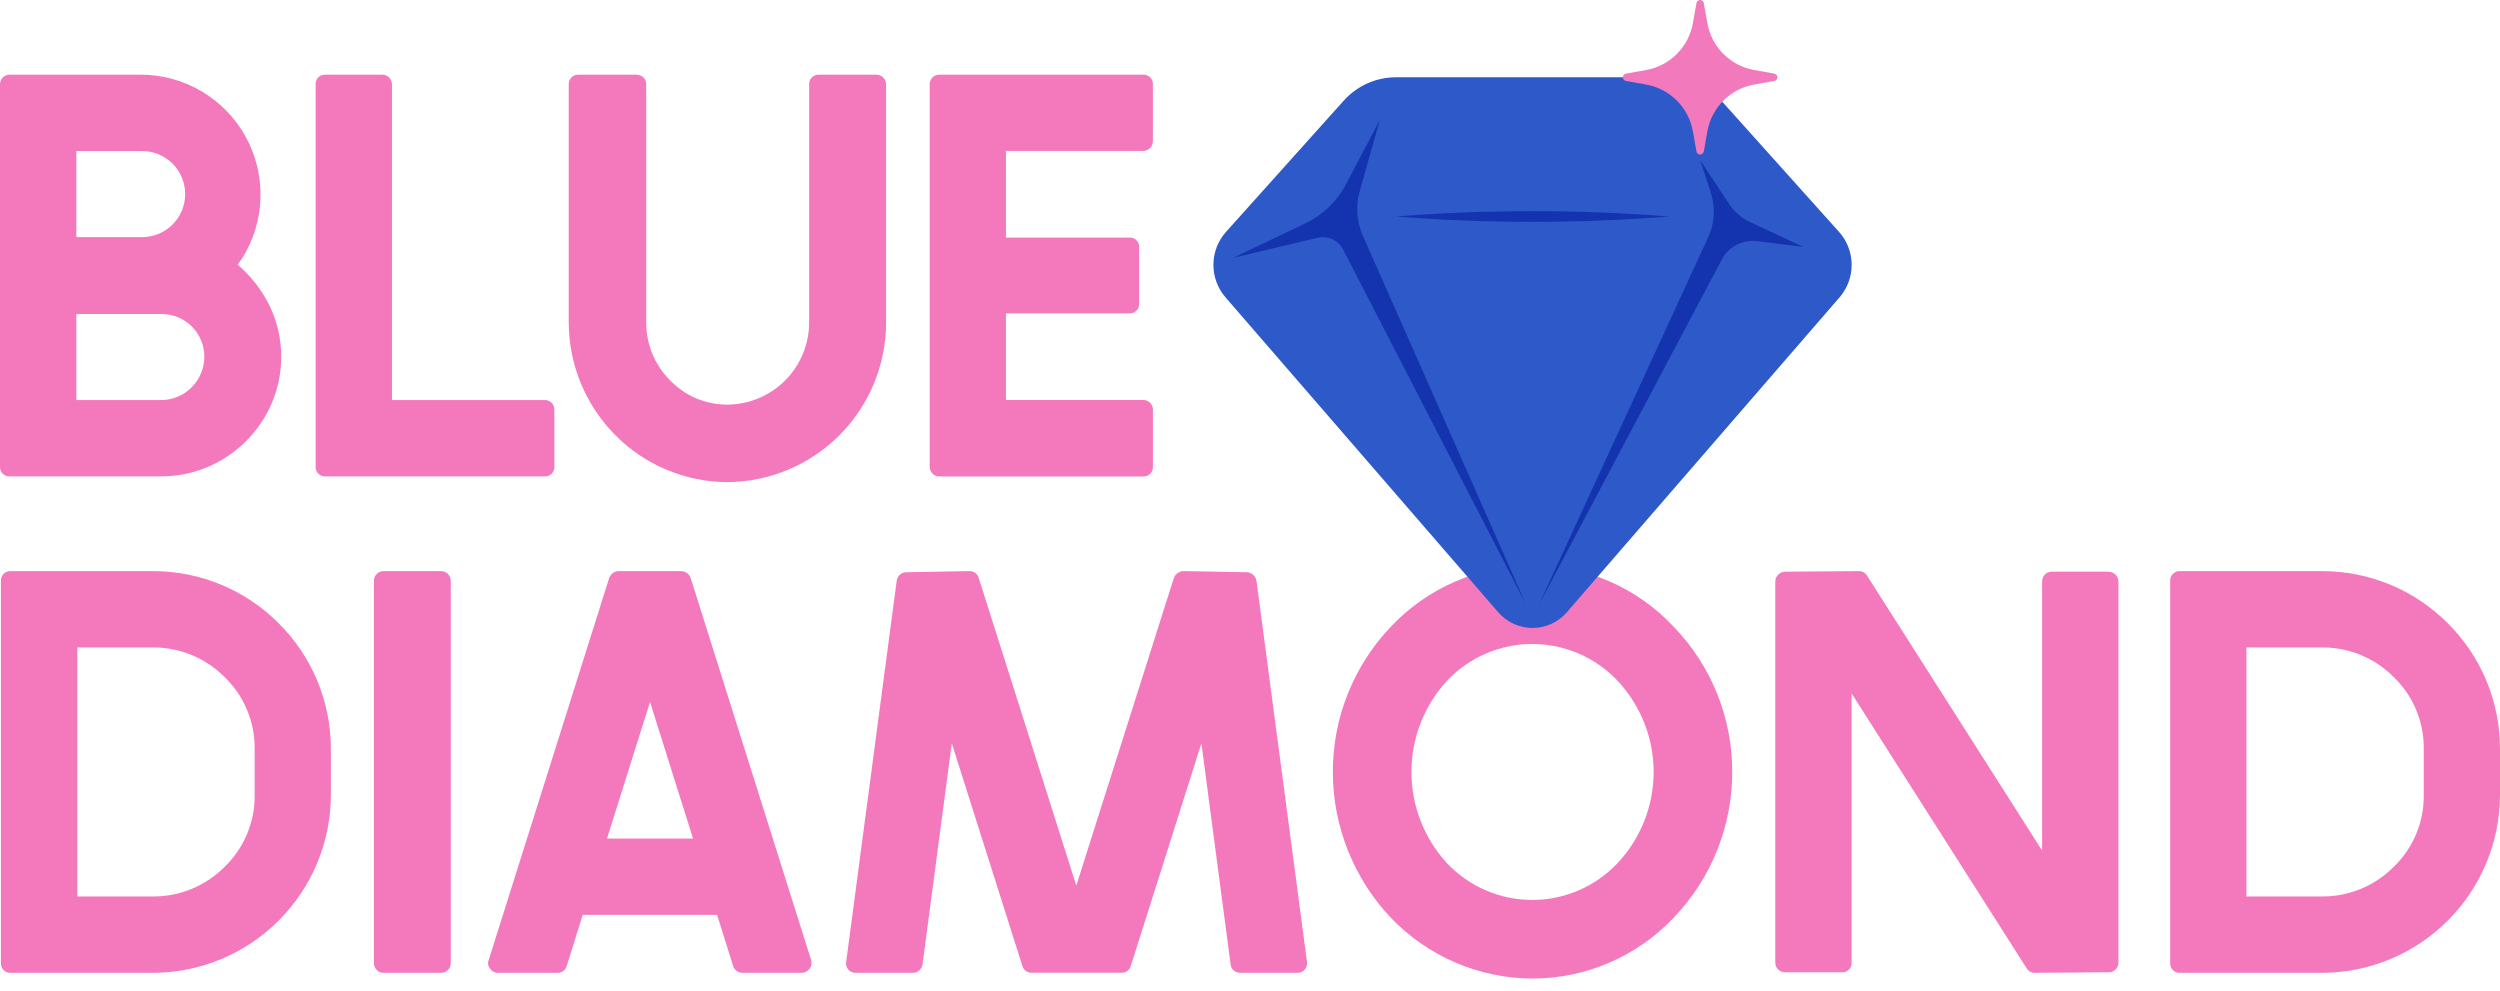
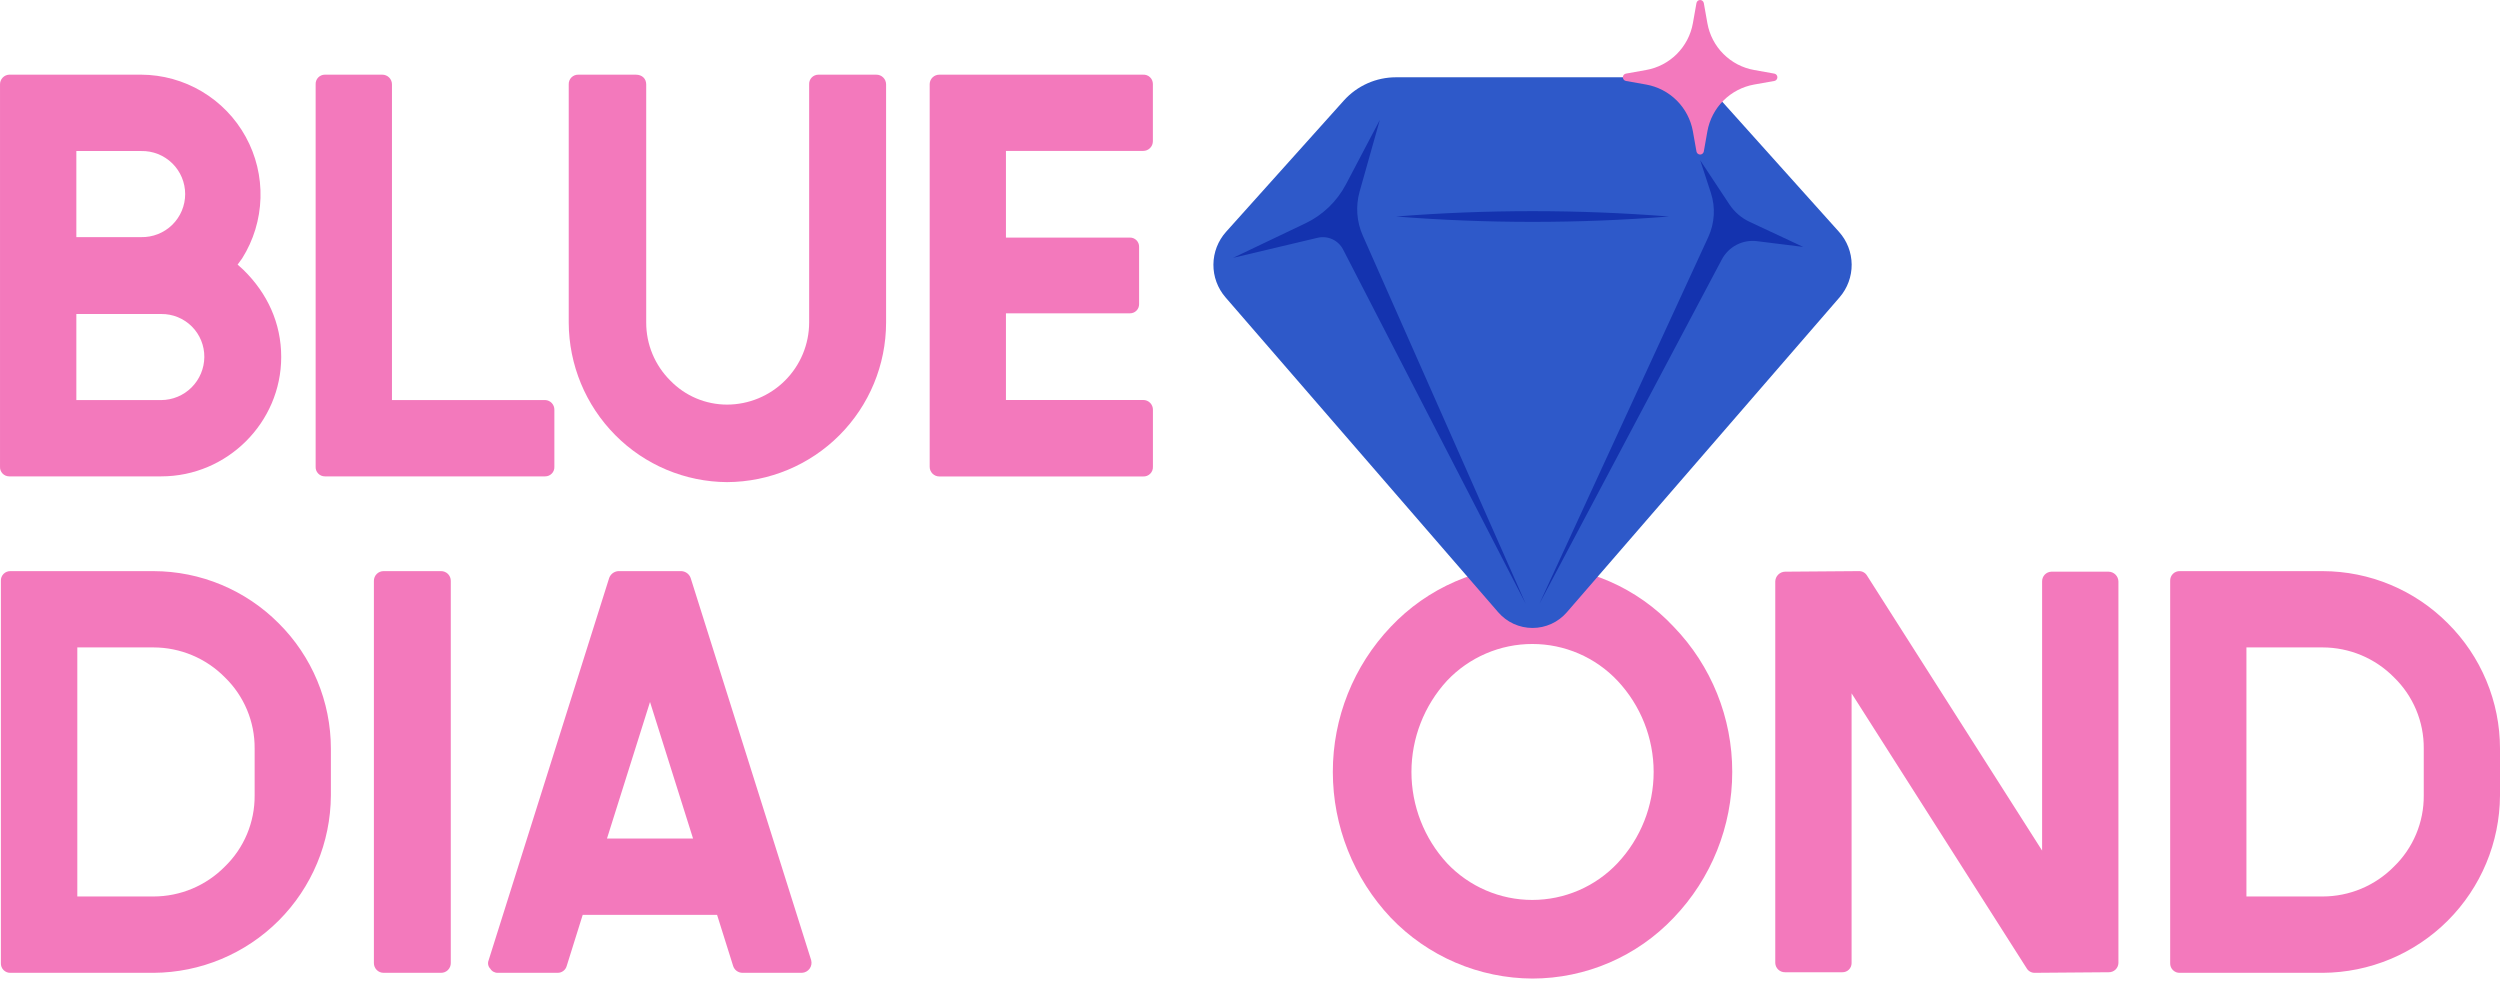
<svg xmlns="http://www.w3.org/2000/svg" width="159" height="63" viewBox="0 0 159 63" fill="none">
  <path d="M0.585 4.749H8.979C10.339 4.755 11.672 5.124 12.841 5.819C14.009 6.513 14.971 7.507 15.626 8.699C16.282 9.89 16.607 11.234 16.567 12.593C16.528 13.952 16.127 15.276 15.404 16.427L15.112 16.829L15.477 17.158C17.007 18.654 17.885 20.552 17.885 22.705C17.885 26.866 14.455 30.297 10.257 30.297H0.585C0.505 30.297 0.427 30.281 0.353 30.249C0.28 30.218 0.214 30.171 0.159 30.113C0.105 30.055 0.062 29.986 0.035 29.912C0.008 29.837 -0.004 29.757 0.001 29.677V5.369C-0.002 5.21 0.057 5.056 0.167 4.94C0.276 4.824 0.426 4.755 0.585 4.749ZM4.856 15.081H8.979C9.344 15.088 9.706 15.023 10.045 14.889C10.384 14.755 10.693 14.555 10.954 14.3C11.214 14.045 11.421 13.74 11.563 13.404C11.704 13.068 11.777 12.707 11.777 12.343C11.777 11.978 11.704 11.617 11.563 11.281C11.421 10.945 11.214 10.64 10.954 10.386C10.693 10.13 10.384 9.93 10.045 9.796C9.706 9.662 9.344 9.597 8.979 9.605H4.856V15.081ZM4.856 25.445H10.257C10.982 25.44 11.675 25.15 12.187 24.637C12.699 24.125 12.989 23.432 12.995 22.708C12.998 22.348 12.93 21.99 12.793 21.656C12.657 21.323 12.456 21.019 12.201 20.765C11.946 20.51 11.643 20.308 11.309 20.172C10.975 20.035 10.618 19.967 10.257 19.971H4.856V25.445Z" fill="#F379BC" />
  <path d="M20.075 29.677V5.369C20.07 5.289 20.082 5.21 20.109 5.135C20.136 5.06 20.178 4.991 20.233 4.933C20.288 4.875 20.354 4.829 20.427 4.797C20.5 4.765 20.579 4.749 20.659 4.749H24.309C24.391 4.748 24.472 4.764 24.547 4.795C24.623 4.826 24.691 4.871 24.749 4.929C24.807 4.987 24.852 5.055 24.883 5.131C24.914 5.206 24.93 5.287 24.929 5.369V25.443H34.674C34.833 25.449 34.984 25.518 35.093 25.634C35.202 25.75 35.261 25.904 35.258 26.064V29.677C35.263 29.757 35.251 29.837 35.224 29.912C35.197 29.987 35.154 30.055 35.1 30.113C35.045 30.171 34.979 30.218 34.906 30.249C34.833 30.281 34.754 30.297 34.674 30.297H20.661C20.581 30.297 20.502 30.281 20.429 30.25C20.355 30.218 20.289 30.172 20.234 30.114C20.179 30.056 20.136 29.987 20.109 29.912C20.082 29.837 20.07 29.757 20.075 29.677Z" fill="#F379BC" />
  <path d="M56.355 5.37V20.516C56.352 23.2 55.288 25.774 53.393 27.675C51.499 29.576 48.929 30.65 46.245 30.663C43.57 30.648 41.01 29.572 39.128 27.67C37.241 25.766 36.179 23.197 36.171 20.516V5.37C36.167 5.287 36.181 5.205 36.211 5.128C36.24 5.051 36.286 4.981 36.344 4.923C36.403 4.864 36.473 4.819 36.55 4.789C36.626 4.759 36.709 4.746 36.791 4.75H40.442C40.843 4.75 41.099 5.005 41.099 5.37V20.516C41.098 21.201 41.232 21.88 41.495 22.512C41.758 23.145 42.143 23.719 42.629 24.202C43.098 24.687 43.659 25.072 44.28 25.335C44.901 25.598 45.568 25.733 46.243 25.733C47.626 25.73 48.952 25.179 49.93 24.201C50.908 23.223 51.459 21.897 51.462 20.514V5.37C51.457 5.29 51.469 5.21 51.496 5.136C51.523 5.061 51.565 4.992 51.62 4.934C51.674 4.876 51.74 4.83 51.813 4.798C51.886 4.766 51.965 4.75 52.045 4.75H55.737C55.819 4.749 55.899 4.765 55.975 4.796C56.05 4.827 56.118 4.873 56.175 4.931C56.233 4.988 56.278 5.057 56.309 5.132C56.34 5.207 56.355 5.288 56.355 5.37Z" fill="#F379BC" />
  <path d="M73.326 26.07V29.683C73.33 29.766 73.316 29.848 73.287 29.925C73.257 30.002 73.211 30.072 73.152 30.13C73.094 30.189 73.024 30.234 72.947 30.264C72.87 30.294 72.788 30.307 72.705 30.303H59.749C59.667 30.304 59.586 30.289 59.51 30.258C59.435 30.227 59.366 30.181 59.308 30.124C59.25 30.066 59.205 29.997 59.173 29.922C59.142 29.846 59.127 29.765 59.128 29.683V5.333C59.134 5.174 59.203 5.024 59.319 4.915C59.435 4.806 59.59 4.747 59.749 4.75H72.701C72.781 4.745 72.861 4.757 72.936 4.784C73.01 4.811 73.079 4.853 73.137 4.908C73.195 4.962 73.242 5.028 73.274 5.101C73.305 5.174 73.322 5.253 73.323 5.333V8.978C73.323 9.06 73.308 9.141 73.277 9.217C73.246 9.292 73.2 9.361 73.142 9.419C73.084 9.476 73.016 9.522 72.94 9.553C72.864 9.584 72.783 9.599 72.701 9.598H63.978V15.11H71.862C71.939 15.108 72.016 15.123 72.087 15.152C72.158 15.181 72.223 15.224 72.278 15.278C72.332 15.333 72.375 15.398 72.404 15.469C72.433 15.54 72.447 15.617 72.446 15.694V19.344C72.447 19.421 72.433 19.497 72.404 19.569C72.375 19.64 72.332 19.705 72.277 19.759C72.223 19.814 72.158 19.856 72.087 19.885C72.015 19.914 71.939 19.928 71.862 19.927H63.978V25.439H72.701C72.784 25.437 72.867 25.453 72.944 25.484C73.02 25.516 73.09 25.562 73.148 25.621C73.207 25.68 73.252 25.75 73.283 25.827C73.314 25.904 73.328 25.987 73.326 26.07Z" fill="#F379BC" />
  <path d="M17.728 39.645C18.777 40.688 19.609 41.928 20.178 43.293C20.747 44.658 21.042 46.123 21.044 47.602V50.594C21.028 53.58 19.834 56.439 17.723 58.551C15.611 60.662 12.752 61.856 9.766 61.872H0.676C0.593 61.876 0.511 61.862 0.434 61.833C0.357 61.803 0.287 61.757 0.229 61.699C0.171 61.641 0.125 61.571 0.095 61.494C0.065 61.417 0.052 61.334 0.056 61.252V36.944C0.052 36.861 0.065 36.779 0.095 36.702C0.125 36.625 0.171 36.555 0.229 36.497C0.287 36.439 0.357 36.393 0.434 36.363C0.511 36.334 0.593 36.32 0.676 36.324H9.765C11.245 36.326 12.711 36.621 14.078 37.191C15.444 37.761 16.684 38.595 17.728 39.645ZM4.917 41.176V57.016H9.771C10.614 57.014 11.447 56.846 12.224 56.52C13.001 56.194 13.705 55.718 14.297 55.118C14.903 54.532 15.384 53.828 15.71 53.05C16.036 52.272 16.201 51.436 16.195 50.593V47.6C16.201 46.757 16.036 45.921 15.71 45.143C15.383 44.364 14.903 43.661 14.297 43.074C13.705 42.475 13 41.998 12.223 41.673C11.447 41.347 10.613 41.178 9.771 41.176H4.917Z" fill="#F379BC" />
  <path d="M28.67 36.943V61.252C28.671 61.333 28.655 61.414 28.624 61.489C28.593 61.565 28.548 61.634 28.49 61.691C28.432 61.749 28.364 61.795 28.288 61.826C28.213 61.856 28.132 61.872 28.05 61.871H24.4C24.318 61.872 24.237 61.856 24.162 61.826C24.086 61.795 24.018 61.749 23.96 61.691C23.902 61.634 23.857 61.565 23.826 61.489C23.795 61.414 23.779 61.333 23.78 61.252V36.943C23.779 36.862 23.795 36.781 23.826 36.705C23.857 36.63 23.902 36.561 23.96 36.503C24.018 36.446 24.086 36.4 24.162 36.369C24.237 36.338 24.318 36.323 24.4 36.323H28.05C28.132 36.323 28.213 36.338 28.288 36.369C28.364 36.4 28.432 36.446 28.49 36.503C28.548 36.561 28.593 36.63 28.624 36.705C28.655 36.781 28.671 36.862 28.67 36.943Z" fill="#F379BC" />
  <path d="M36.043 61.434C36.008 61.562 35.932 61.674 35.826 61.753C35.72 61.833 35.591 61.874 35.458 61.871H31.663C31.568 61.875 31.474 61.853 31.391 61.808C31.307 61.764 31.237 61.697 31.188 61.616C31.117 61.547 31.069 61.457 31.049 61.359C31.03 61.262 31.04 61.161 31.078 61.069L38.743 36.761C38.787 36.639 38.865 36.532 38.969 36.454C39.073 36.377 39.197 36.331 39.327 36.323H43.342C43.472 36.331 43.596 36.377 43.7 36.454C43.804 36.532 43.883 36.639 43.926 36.761L51.591 61.069C51.615 61.161 51.619 61.257 51.602 61.351C51.584 61.444 51.547 61.533 51.49 61.61C51.434 61.687 51.362 61.75 51.278 61.795C51.194 61.841 51.102 61.867 51.007 61.871H47.211C47.08 61.869 46.953 61.825 46.848 61.747C46.743 61.668 46.666 61.559 46.627 61.434L45.606 58.185H37.06L36.043 61.434ZM44.078 53.331L41.341 44.645L38.604 53.331H44.078Z" fill="#F379BC" />
-   <path d="M78.27 61.36L76.409 47.273L71.92 61.431C71.885 61.558 71.809 61.67 71.703 61.75C71.598 61.829 71.469 61.87 71.337 61.868H65.606C65.474 61.871 65.344 61.829 65.238 61.75C65.132 61.671 65.056 61.558 65.022 61.431L60.533 47.273L58.671 61.36C58.644 61.504 58.567 61.634 58.453 61.727C58.34 61.821 58.198 61.871 58.051 61.87H54.401C54.314 61.871 54.228 61.853 54.15 61.817C54.071 61.781 54.001 61.727 53.945 61.661C53.889 61.595 53.849 61.517 53.827 61.433C53.804 61.349 53.801 61.262 53.816 61.177L57.029 36.942C57.047 36.797 57.115 36.663 57.221 36.562C57.328 36.462 57.466 36.403 57.612 36.395L61.665 36.322C61.797 36.32 61.926 36.361 62.032 36.441C62.137 36.52 62.213 36.632 62.248 36.76L68.453 56.323L74.657 36.76C74.704 36.633 74.789 36.523 74.9 36.445C75.01 36.367 75.142 36.324 75.278 36.322L79.329 36.395C79.473 36.409 79.608 36.471 79.714 36.57C79.819 36.669 79.889 36.8 79.913 36.942L83.125 61.177C83.137 61.261 83.131 61.348 83.108 61.43C83.084 61.513 83.043 61.589 82.988 61.655C82.933 61.72 82.865 61.773 82.788 61.81C82.71 61.848 82.626 61.868 82.541 61.87H78.891C78.743 61.877 78.598 61.828 78.483 61.734C78.369 61.64 78.293 61.507 78.27 61.36Z" fill="#F379BC" />
  <path d="M106.447 39.862C108.842 42.339 110.177 45.652 110.17 49.097C110.171 52.551 108.837 55.873 106.447 58.367C105.291 59.587 103.899 60.559 102.356 61.224C100.812 61.889 99.15 62.233 97.469 62.236C95.784 62.23 94.116 61.884 92.567 61.22C91.019 60.555 89.619 59.585 88.454 58.367C86.089 55.859 84.77 52.544 84.768 49.097C84.764 45.659 86.084 42.352 88.454 39.862C89.613 38.633 91.01 37.653 92.559 36.982C94.109 36.311 95.78 35.962 97.469 35.958C99.153 35.959 100.819 36.306 102.364 36.977C103.908 37.649 105.298 38.631 106.447 39.862ZM97.469 40.958C96.451 40.955 95.443 41.161 94.508 41.563C93.573 41.964 92.729 42.553 92.03 43.293C90.575 44.876 89.768 46.947 89.768 49.097C89.768 51.247 90.575 53.318 92.03 54.9C92.727 55.638 93.568 56.226 94.5 56.627C95.432 57.029 96.436 57.236 97.451 57.236C98.466 57.236 99.471 57.029 100.403 56.627C101.335 56.226 102.175 55.638 102.872 54.9C104.349 53.329 105.172 51.254 105.172 49.097C105.172 46.94 104.349 44.865 102.872 43.293C102.178 42.557 101.341 41.97 100.412 41.568C99.483 41.166 98.481 40.959 97.469 40.958Z" fill="#F379BC" />
  <path d="M112.907 61.252V36.98C112.912 36.817 112.978 36.661 113.094 36.546C113.21 36.43 113.365 36.363 113.529 36.359L118.236 36.323C118.34 36.322 118.442 36.349 118.531 36.4C118.621 36.451 118.695 36.526 118.747 36.615L129.878 54.097V36.98C129.875 36.821 129.934 36.667 130.043 36.55C130.153 36.434 130.303 36.366 130.462 36.359H134.113C134.276 36.364 134.431 36.43 134.546 36.546C134.662 36.662 134.728 36.817 134.732 36.98V61.252C134.726 61.41 134.658 61.561 134.542 61.67C134.426 61.779 134.272 61.838 134.113 61.834L129.403 61.871C129.3 61.872 129.198 61.846 129.109 61.794C129.019 61.743 128.945 61.669 128.893 61.579L117.761 44.097V61.252C117.762 61.328 117.747 61.405 117.718 61.476C117.689 61.547 117.646 61.612 117.592 61.666C117.537 61.721 117.473 61.764 117.401 61.792C117.33 61.821 117.253 61.836 117.177 61.834H113.527C113.368 61.837 113.214 61.778 113.099 61.669C112.983 61.56 112.914 61.41 112.907 61.252Z" fill="#F379BC" />
  <path d="M155.684 39.645C156.733 40.688 157.565 41.928 158.134 43.293C158.704 44.658 158.998 46.123 159 47.602V50.594C158.984 53.58 157.79 56.439 155.679 58.551C153.567 60.662 150.708 61.856 147.722 61.872H138.644C138.562 61.876 138.48 61.862 138.403 61.833C138.326 61.803 138.256 61.757 138.197 61.699C138.139 61.641 138.093 61.571 138.063 61.494C138.033 61.417 138.02 61.335 138.023 61.252V36.944C138.02 36.861 138.033 36.779 138.063 36.702C138.093 36.625 138.139 36.555 138.197 36.497C138.256 36.439 138.326 36.393 138.403 36.363C138.48 36.334 138.562 36.32 138.644 36.324H147.732C149.211 36.328 150.674 36.623 152.039 37.193C153.403 37.763 154.642 38.596 155.684 39.645ZM142.873 41.176V57.016H147.727C148.569 57.014 149.403 56.846 150.18 56.52C150.957 56.194 151.661 55.718 152.253 55.118C152.859 54.532 153.34 53.828 153.666 53.05C153.992 52.272 154.157 51.436 154.151 50.593V47.6C154.157 46.757 153.992 45.921 153.666 45.143C153.339 44.364 152.859 43.661 152.253 43.074C151.661 42.474 150.957 41.998 150.18 41.672C149.403 41.346 148.569 41.178 147.727 41.176H142.873Z" fill="#F379BC" />
  <path d="M106.153 4.915H88.785C88.16 4.915 87.541 5.046 86.97 5.301C86.398 5.556 85.887 5.928 85.469 6.393L77.977 14.745C77.466 15.316 77.18 16.053 77.173 16.82C77.166 17.586 77.439 18.329 77.94 18.909L95.287 38.94C95.558 39.253 95.893 39.505 96.269 39.677C96.646 39.849 97.055 39.938 97.469 39.938C97.883 39.938 98.292 39.849 98.669 39.677C99.045 39.505 99.38 39.253 99.651 38.94L116.998 18.909C117.499 18.329 117.772 17.587 117.766 16.82C117.759 16.054 117.473 15.317 116.961 14.746L109.469 6.395C109.051 5.929 108.54 5.556 107.969 5.301C107.397 5.046 106.778 4.915 106.153 4.915Z" fill="#2E59C9" />
  <path d="M108.362 0.195L108.59 1.479C108.722 2.219 109.078 2.901 109.609 3.433C110.141 3.965 110.823 4.321 111.563 4.452L112.848 4.682C112.902 4.692 112.952 4.721 112.987 4.763C113.023 4.806 113.042 4.86 113.042 4.915C113.042 4.971 113.023 5.025 112.987 5.067C112.952 5.11 112.902 5.139 112.848 5.149L111.563 5.377C110.823 5.509 110.141 5.865 109.61 6.397C109.078 6.928 108.722 7.61 108.59 8.35L108.362 9.635C108.352 9.689 108.323 9.739 108.28 9.774C108.238 9.81 108.184 9.83 108.128 9.83C108.073 9.83 108.019 9.81 107.976 9.774C107.934 9.739 107.905 9.689 107.895 9.635L107.667 8.35C107.534 7.61 107.178 6.928 106.647 6.397C106.115 5.865 105.433 5.509 104.693 5.377L103.409 5.149C103.354 5.139 103.305 5.11 103.269 5.067C103.234 5.025 103.214 4.971 103.214 4.915C103.214 4.86 103.234 4.806 103.269 4.763C103.305 4.721 103.354 4.692 103.409 4.682L104.693 4.452C105.434 4.321 106.116 3.965 106.647 3.433C107.179 2.901 107.535 2.219 107.667 1.479L107.895 0.195C107.905 0.14 107.934 0.091 107.976 0.055C108.019 0.02 108.073 0 108.128 0C108.184 0 108.238 0.02 108.28 0.055C108.323 0.091 108.352 0.14 108.362 0.195Z" fill="#F379BD" />
  <path d="M78.425 16.398L83.801 15.123C84.115 15.049 84.445 15.081 84.738 15.216C85.031 15.35 85.271 15.579 85.419 15.865L97.042 38.415L86.674 14.985C86.281 14.102 86.21 13.109 86.473 12.179L87.757 7.627L85.602 11.725C85.031 12.81 84.125 13.681 83.019 14.207L78.425 16.398Z" fill="#1433AF" />
  <path d="M114.685 15.704L111.743 15.338C111.296 15.283 110.843 15.364 110.444 15.572C110.044 15.78 109.718 16.105 109.507 16.503L97.9 38.41L108.647 15.076C109.054 14.193 109.113 13.188 108.811 12.263L108.132 10.191L109.988 12.998C110.307 13.48 110.753 13.865 111.277 14.11L114.685 15.704Z" fill="#1433AF" />
  <path d="M88.788 13.77C94.567 13.315 100.372 13.315 106.151 13.77C100.372 14.225 94.567 14.225 88.788 13.77Z" fill="#1433AF" />
</svg>